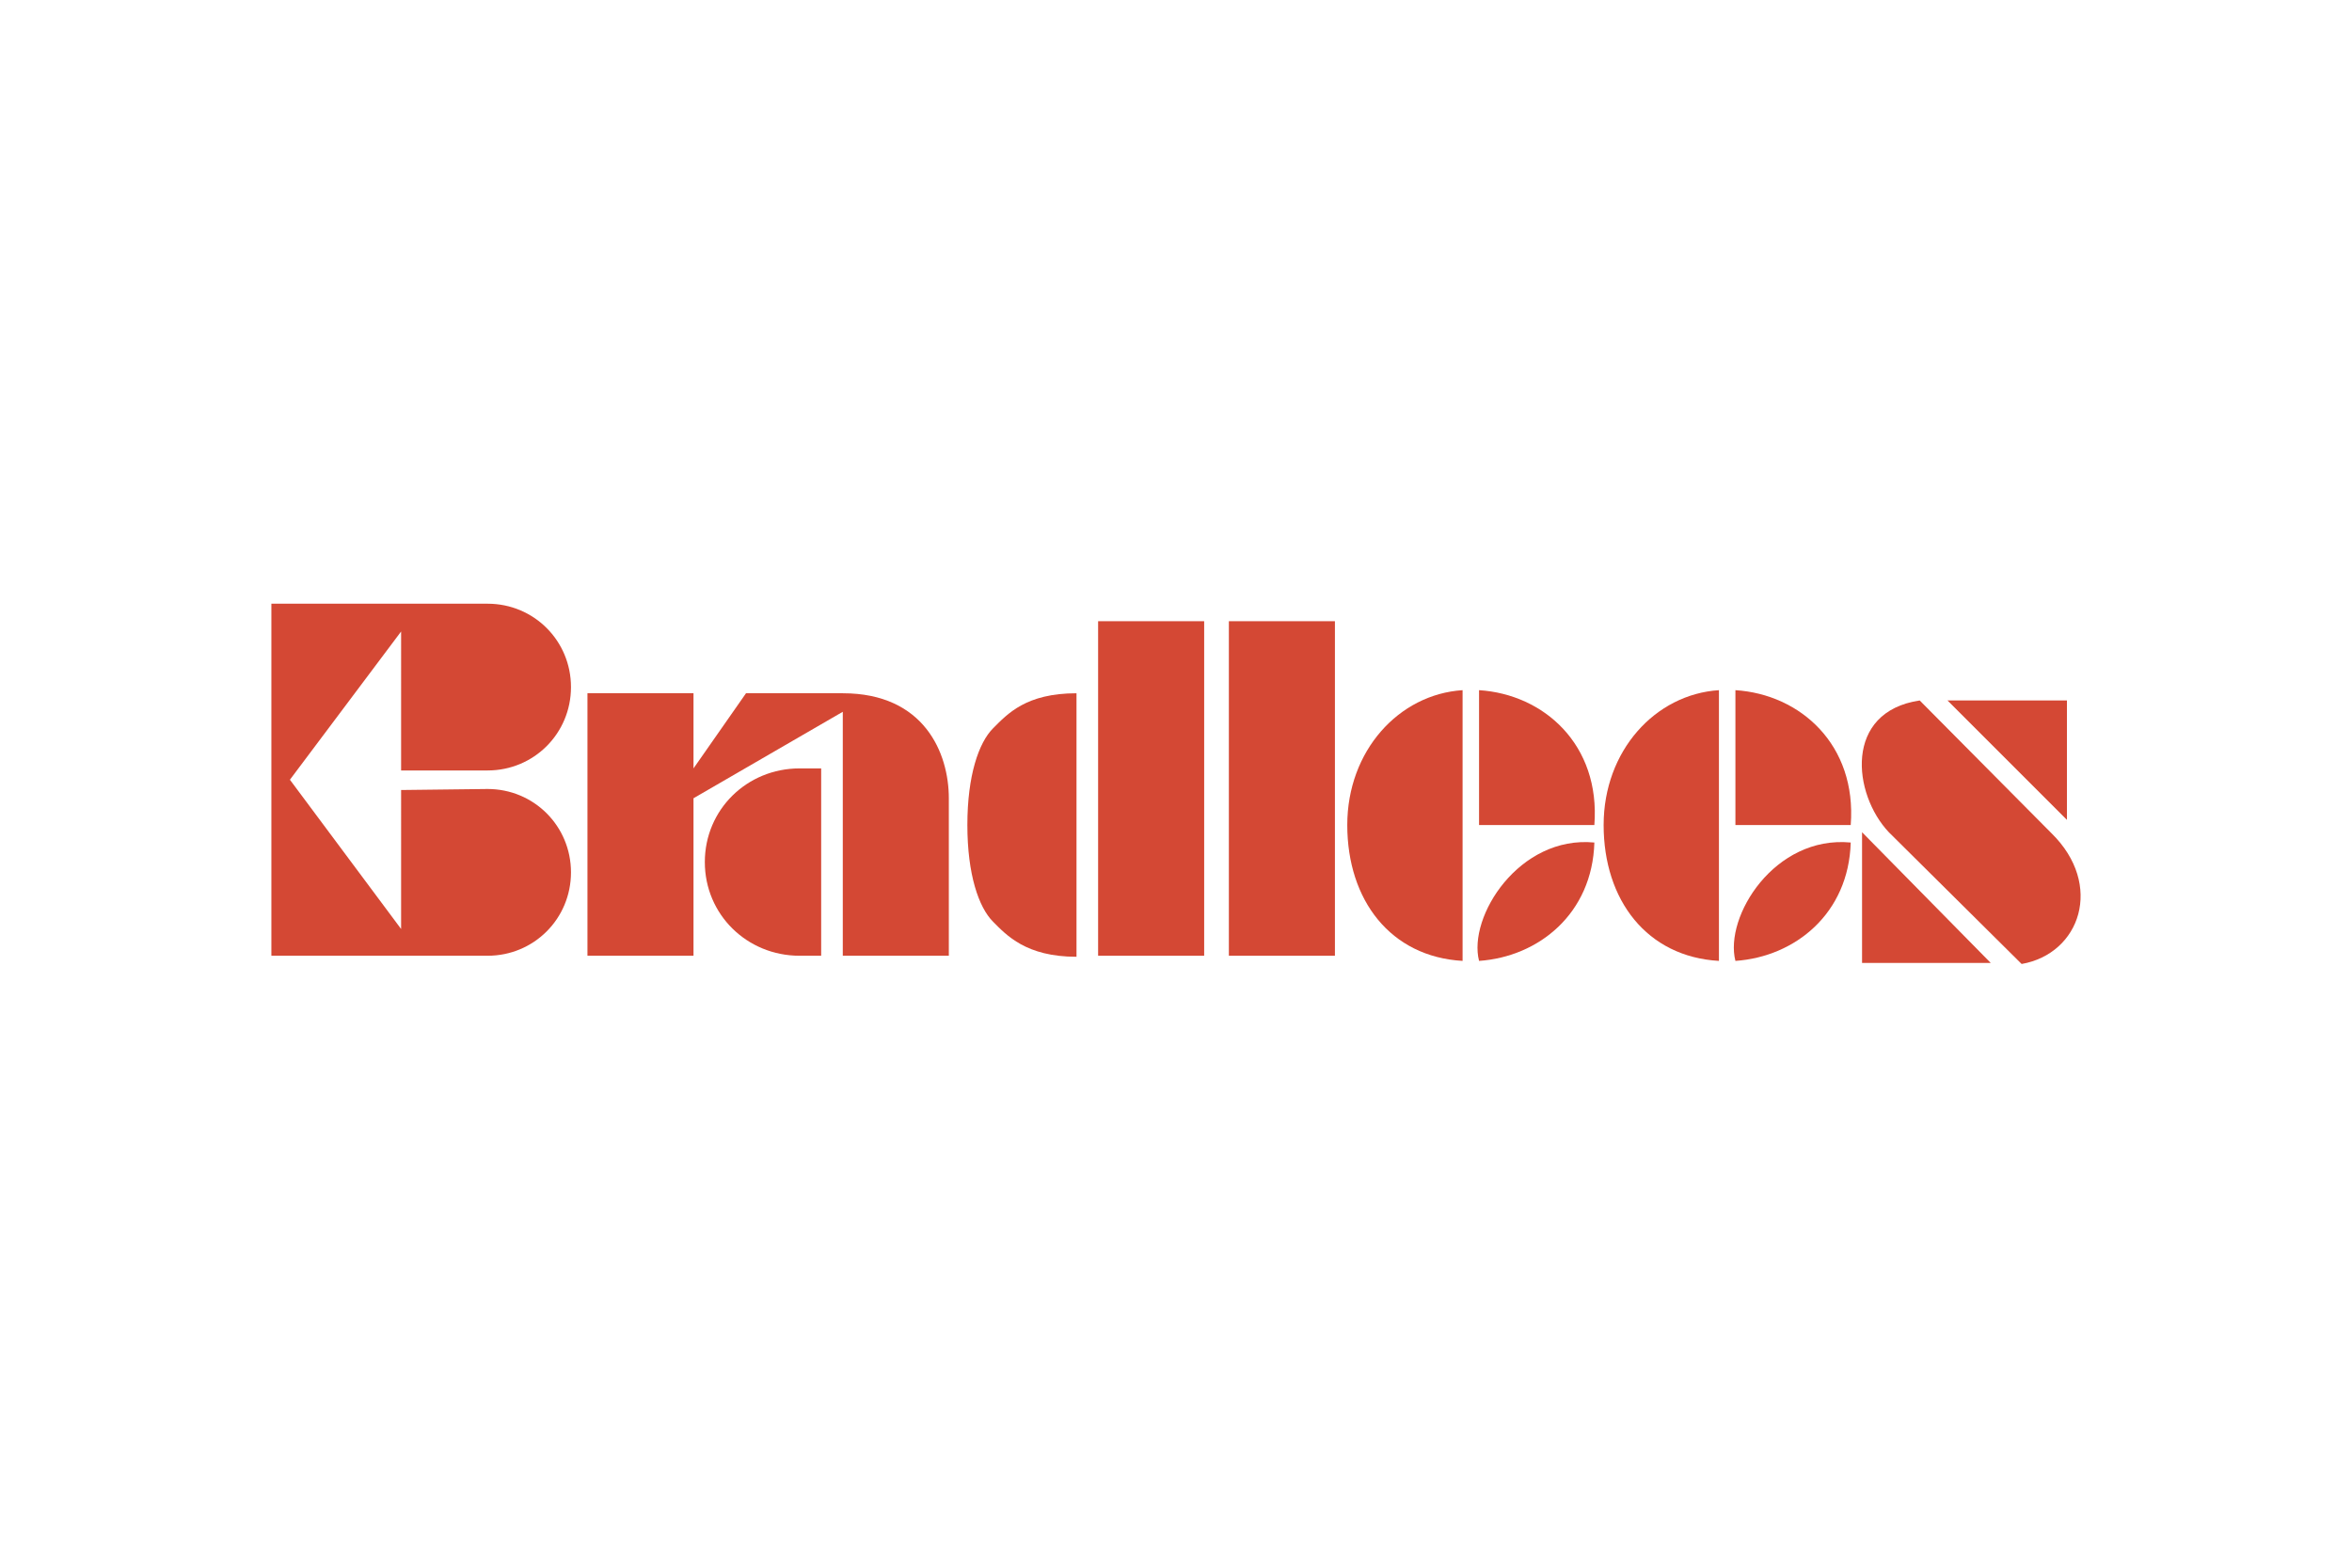
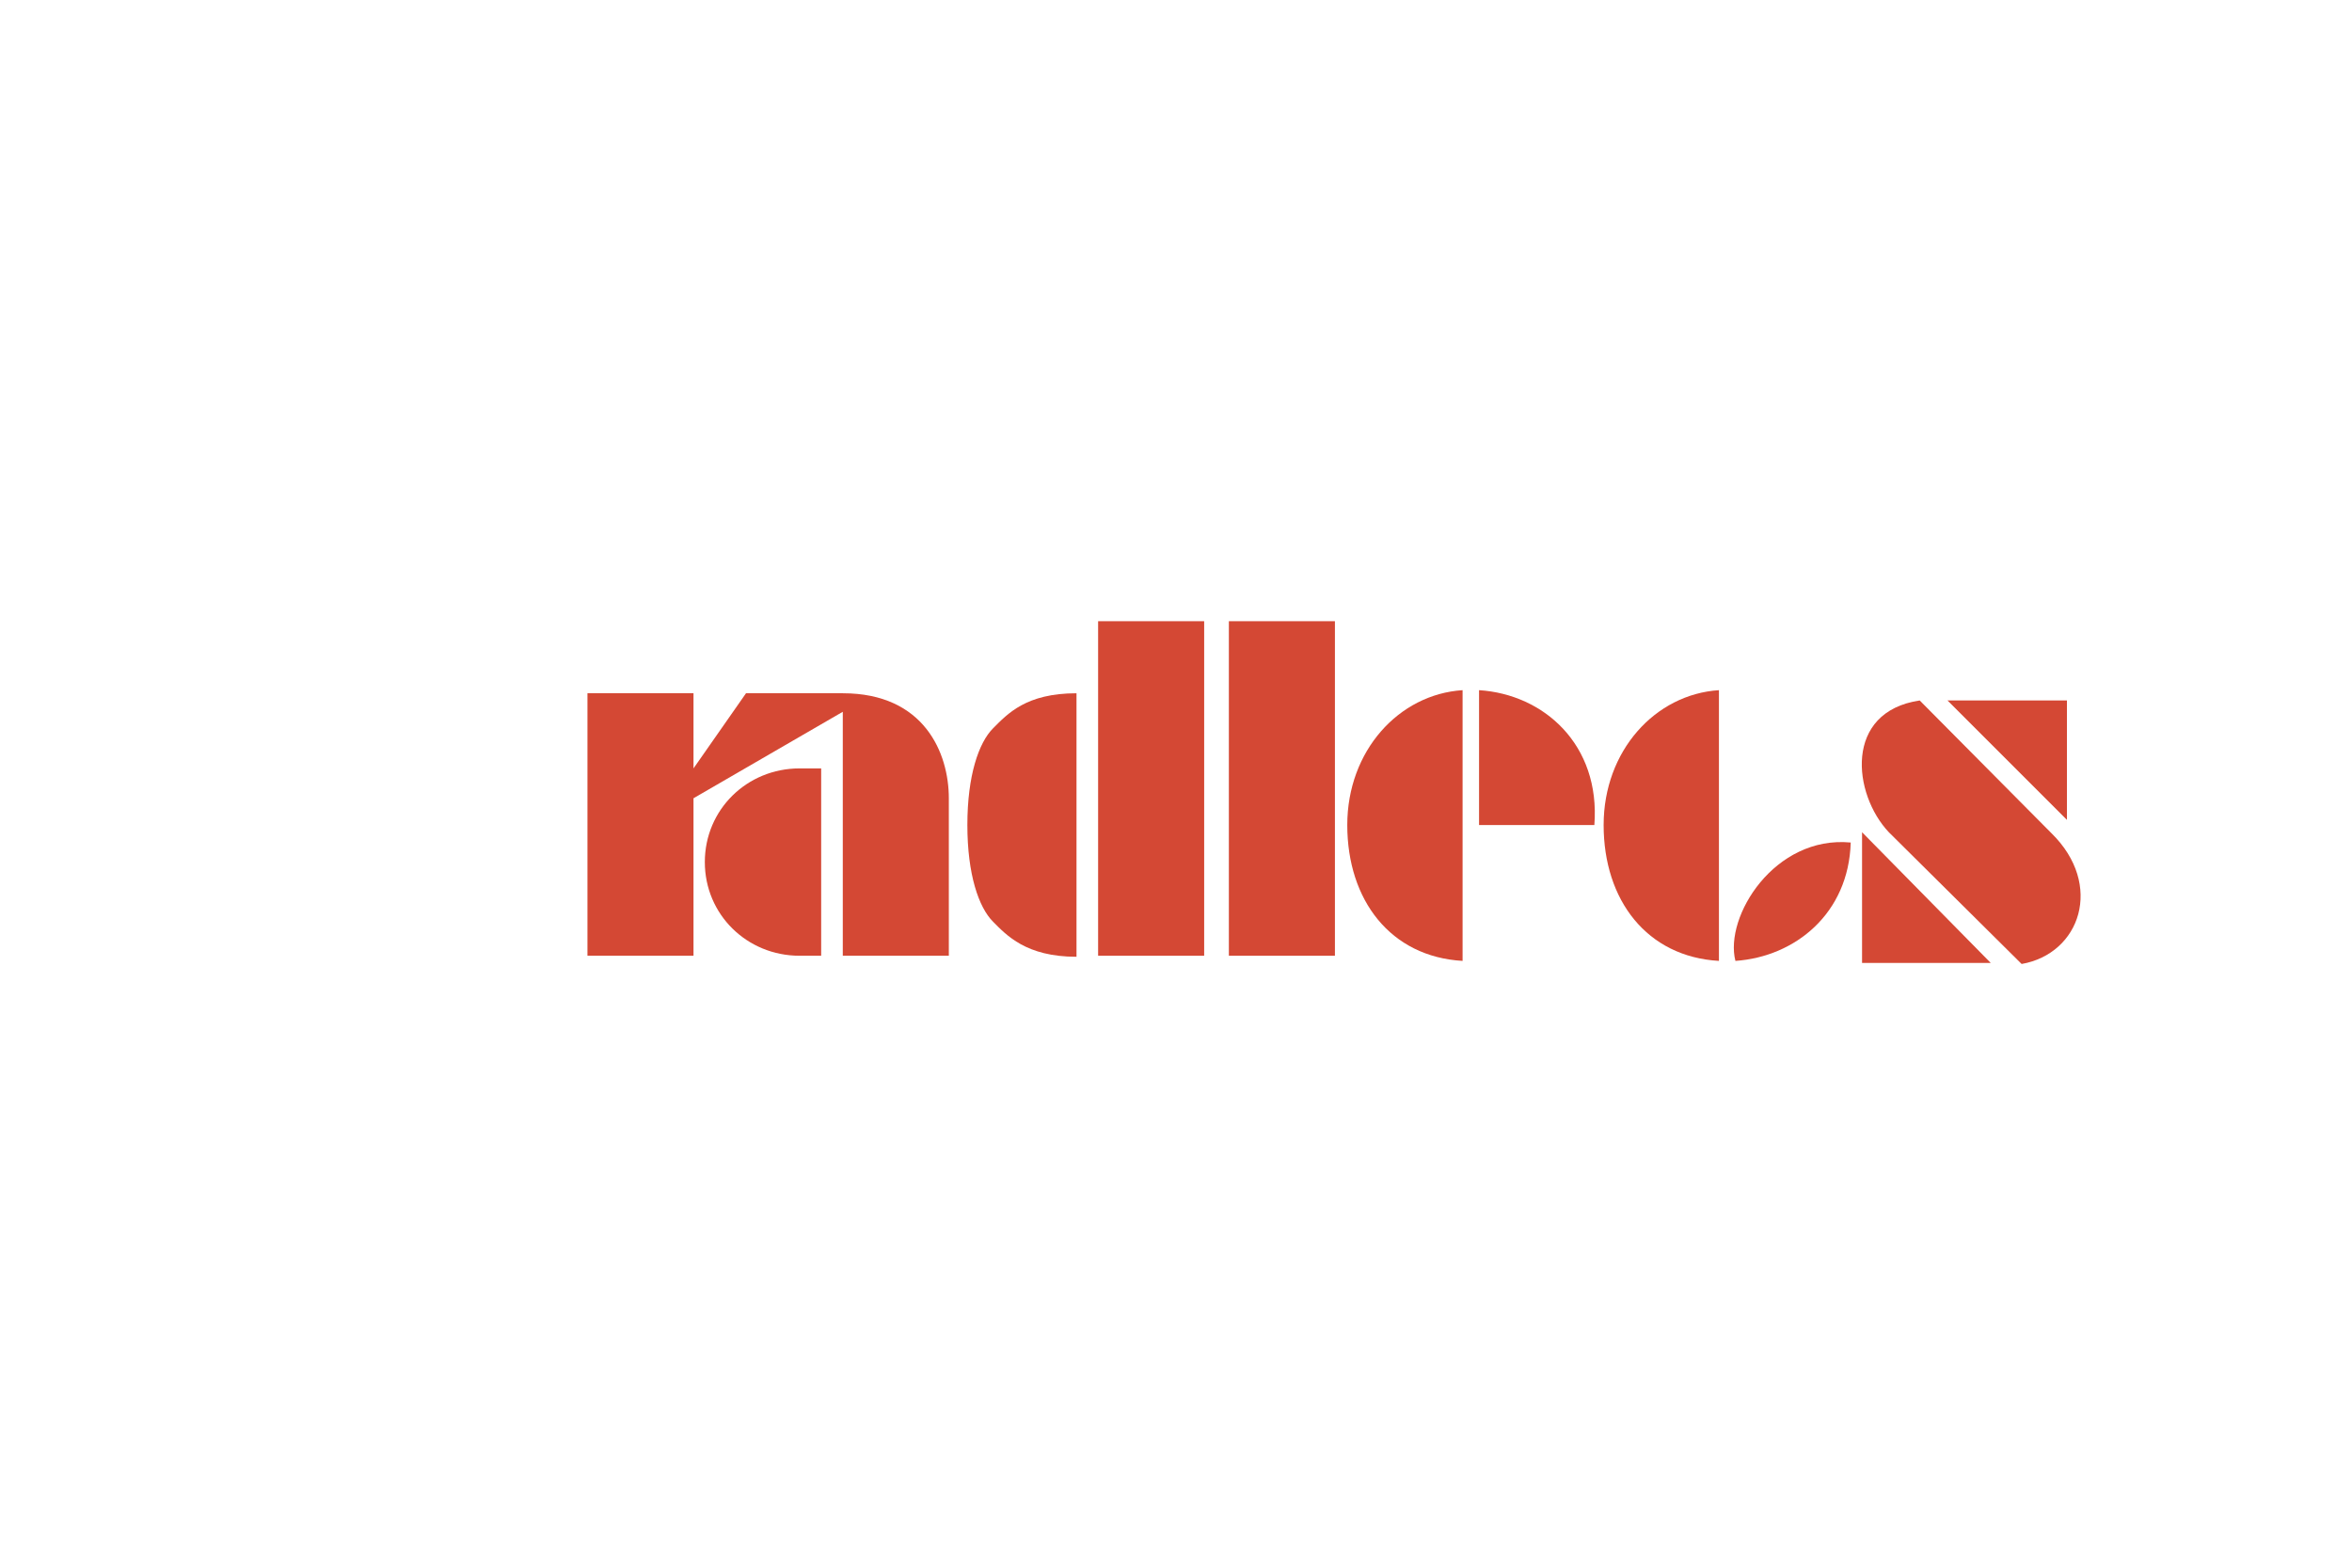
<svg xmlns="http://www.w3.org/2000/svg" version="1.1" id="Layer_1" x="0" y="0" xml:space="preserve" width="1200" height="800" viewBox="-26.359 -8.75 228.447 52.5">
  <style type="text/css" id="style2769">.st0{fill:#d44834}</style>
  <g id="g2801">
    <path class="st0" d="M78.2 34.3c-4.9 0-6.8-2.1-8.1-3.4-1.4-1.4-2.5-4.6-2.5-9.4 0-4.8 1.1-8 2.5-9.4 1.4-1.4 3.2-3.4 8.1-3.4z" id="path2771" />
    <path class="st0" id="polygon2773" d="M80.3 1.7v32.5h10.3V1.7z" />
    <path class="st0" id="polygon2775" d="M93 1.7v32.5h10.3V1.7z" />
    <path class="st0" d="M140.6 8.4c-6.2.4-11.2 5.9-11.2 13.1 0 7.3 4.2 12.8 11.2 13.2z" id="path2777" />
-     <path class="st0" d="M153.4 21.5c.6-7.8-4.9-12.7-11.2-13.1v13.1z" id="path2779" />
+     <path class="st0" d="M153.4 21.5v13.1z" id="path2779" />
    <path class="st0" d="M142.2 34.7c5.8-.4 11-4.6 11.2-11.5-7.4-.7-12.3 7.2-11.2 11.5z" id="path2781" />
    <path class="st0" d="M115.7 8.4c-6.2.4-11.2 5.9-11.2 13.1 0 7.3 4.2 12.8 11.2 13.2z" id="path2783" />
    <path class="st0" d="M128.5 21.5c.6-7.8-4.9-12.7-11.2-13.1v13.1z" id="path2785" />
-     <path class="st0" d="M117.3 34.7c5.8-.4 11-4.6 11.2-11.5-7.3-.7-12.3 7.2-11.2 11.5z" id="path2787" />
    <path class="st0" d="M51.3 34.2c-5.1 0-9.2-4-9.2-9.1s4.1-9.1 9.2-9.1h2.1v18.2z" id="path2789" />
    <path class="st0" d="M30.7 8.7v25.5H41V18.9l14.5-8.4v23.7h10.3V18.9c0-4.4-2.4-10.2-10.3-10.2h-9.4L41 16V8.7z" id="path2791" />
-     <path class="st0" d="M21 18c4.5 0 8.1 3.6 8.1 8.1s-3.6 8.1-8.1 8.1H0V0h21c4.5 0 8.1 3.6 8.1 8.1s-3.6 8.1-8.1 8.1h-8.4V2.7L1.8 17.1l10.8 14.5V18.1z" id="path2793" />
    <path class="st0" id="polygon2795" d="M174.4 9.4h-11.6L174.4 21z" />
    <path class="st0" id="polygon2797" d="M167 34.9l-12.5-12.7v12.7z" />
    <path class="st0" d="M160.1 9.4l12.8 12.9c5.1 5 2.8 11.7-2.9 12.7l-12.9-12.8c-3.5-3.7-4.4-11.7 3-12.8z" id="path2799" />
  </g>
</svg>